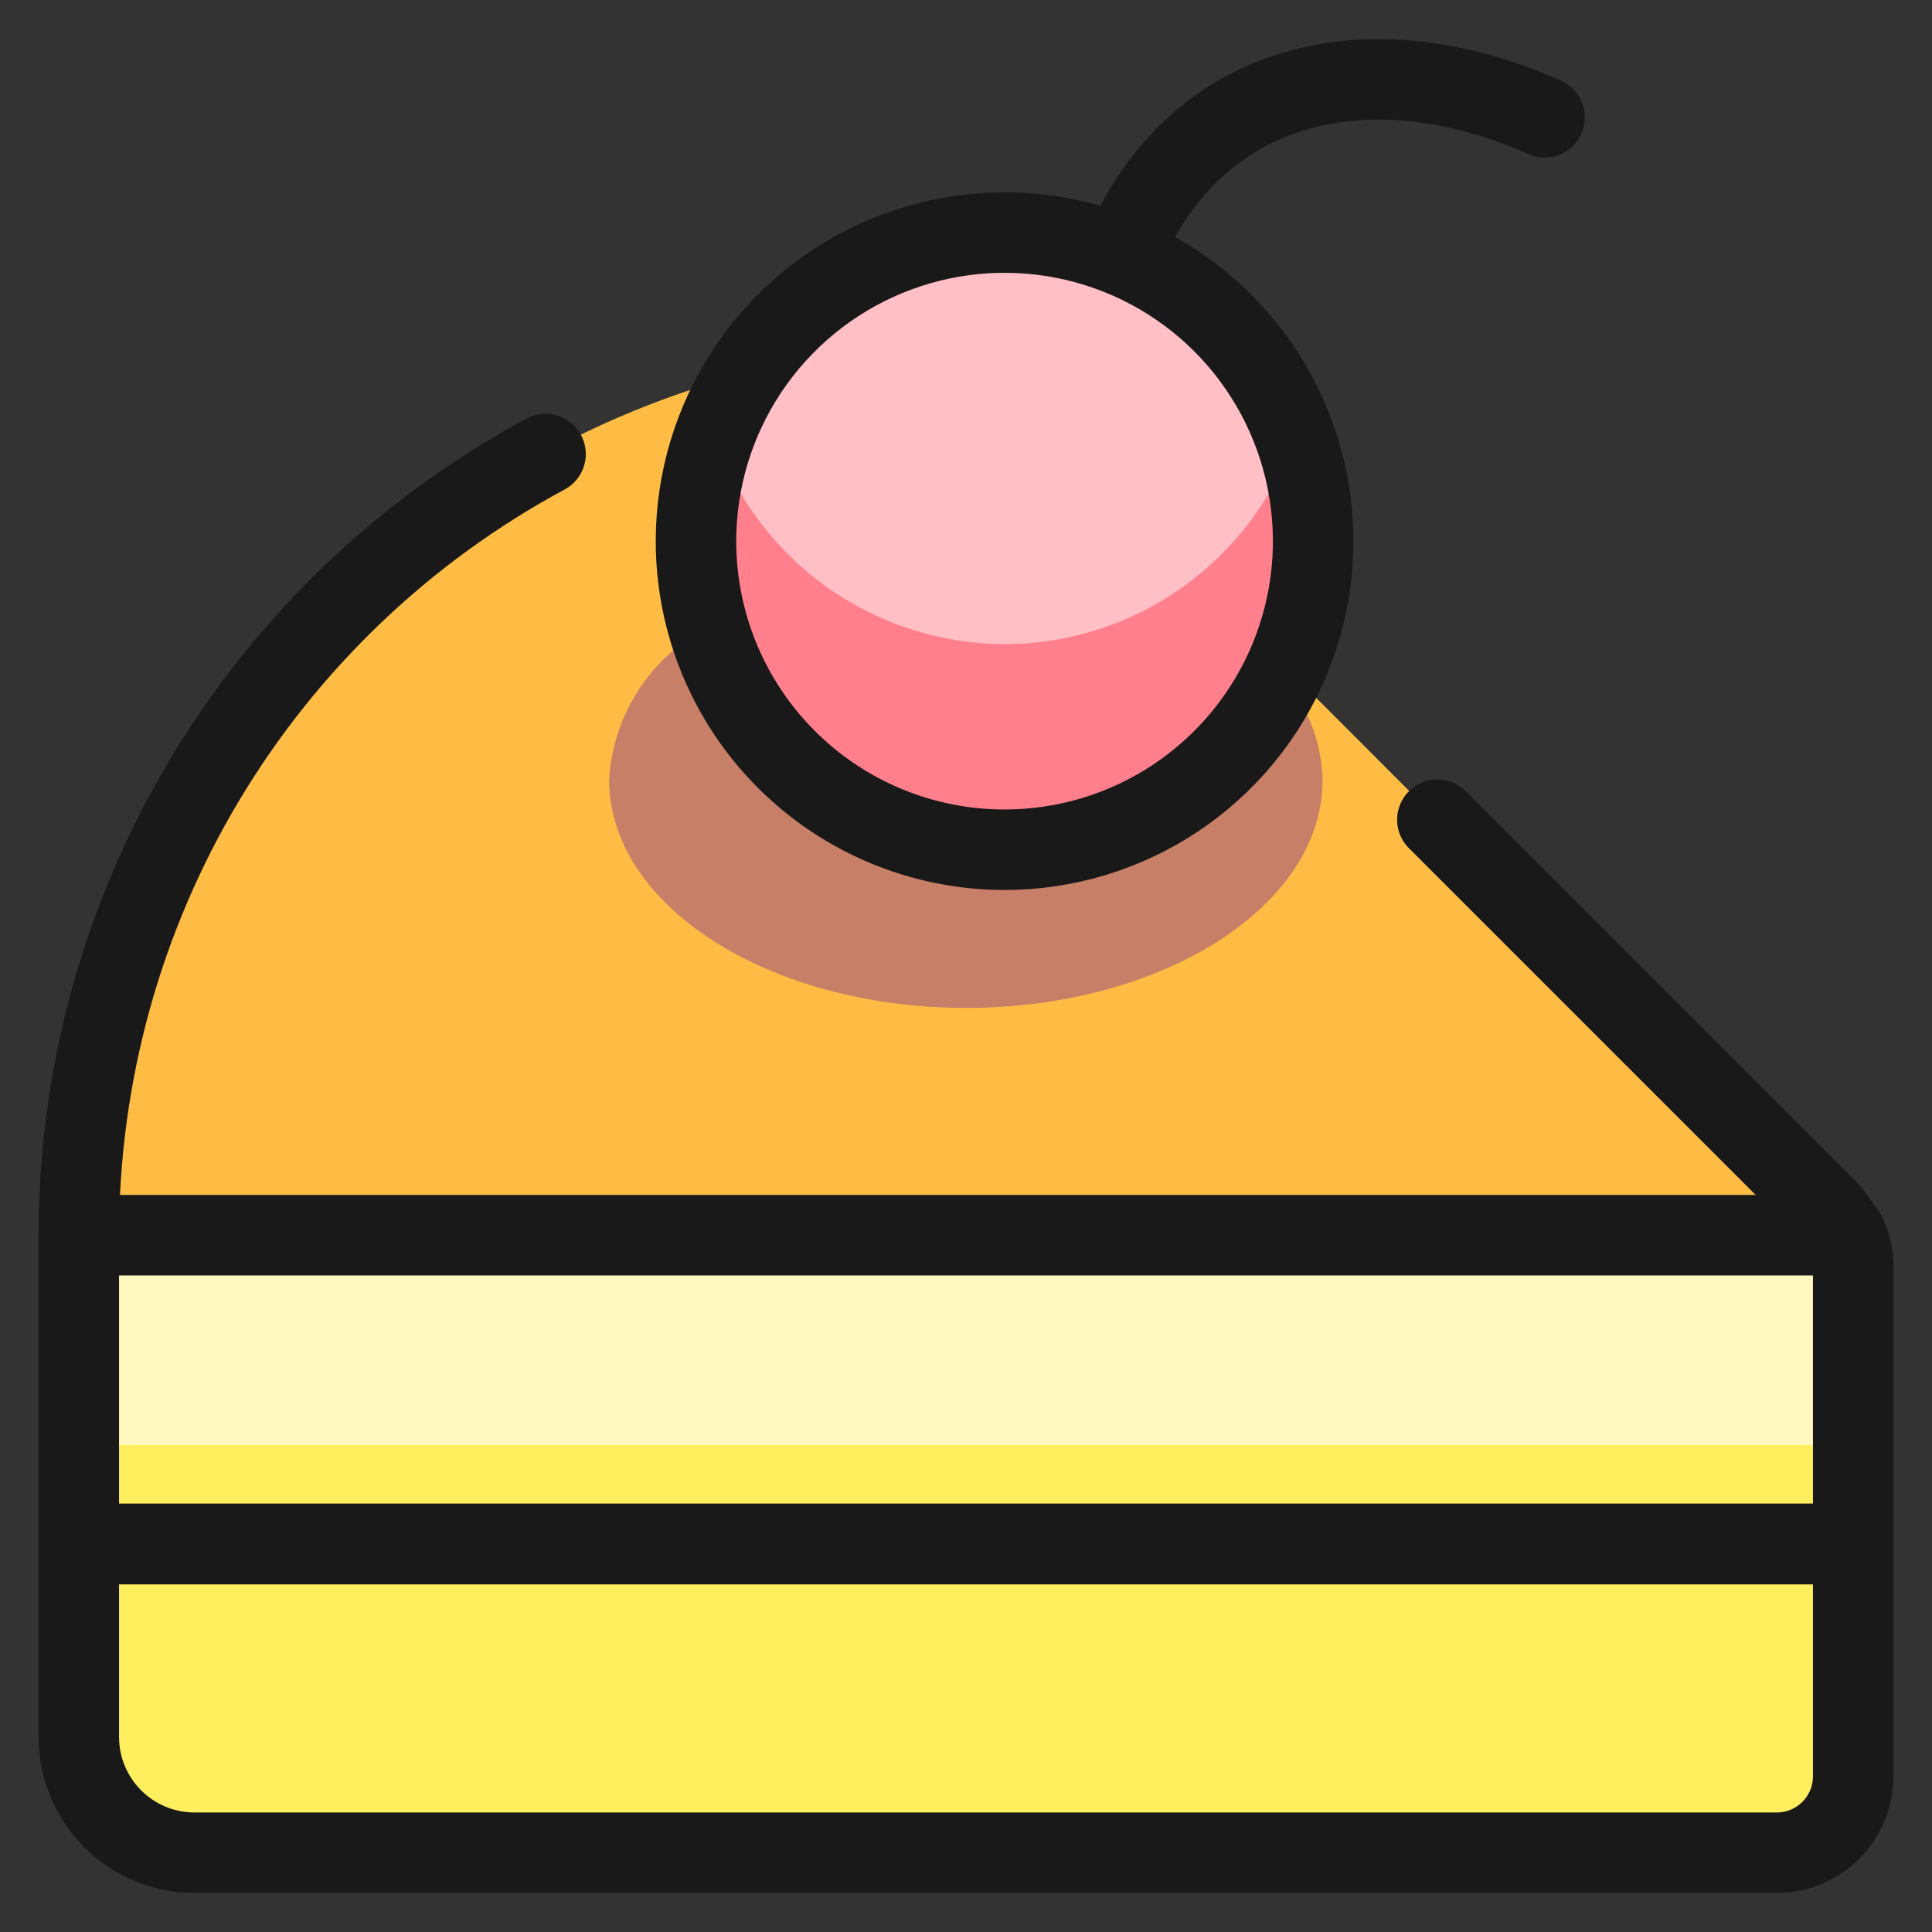
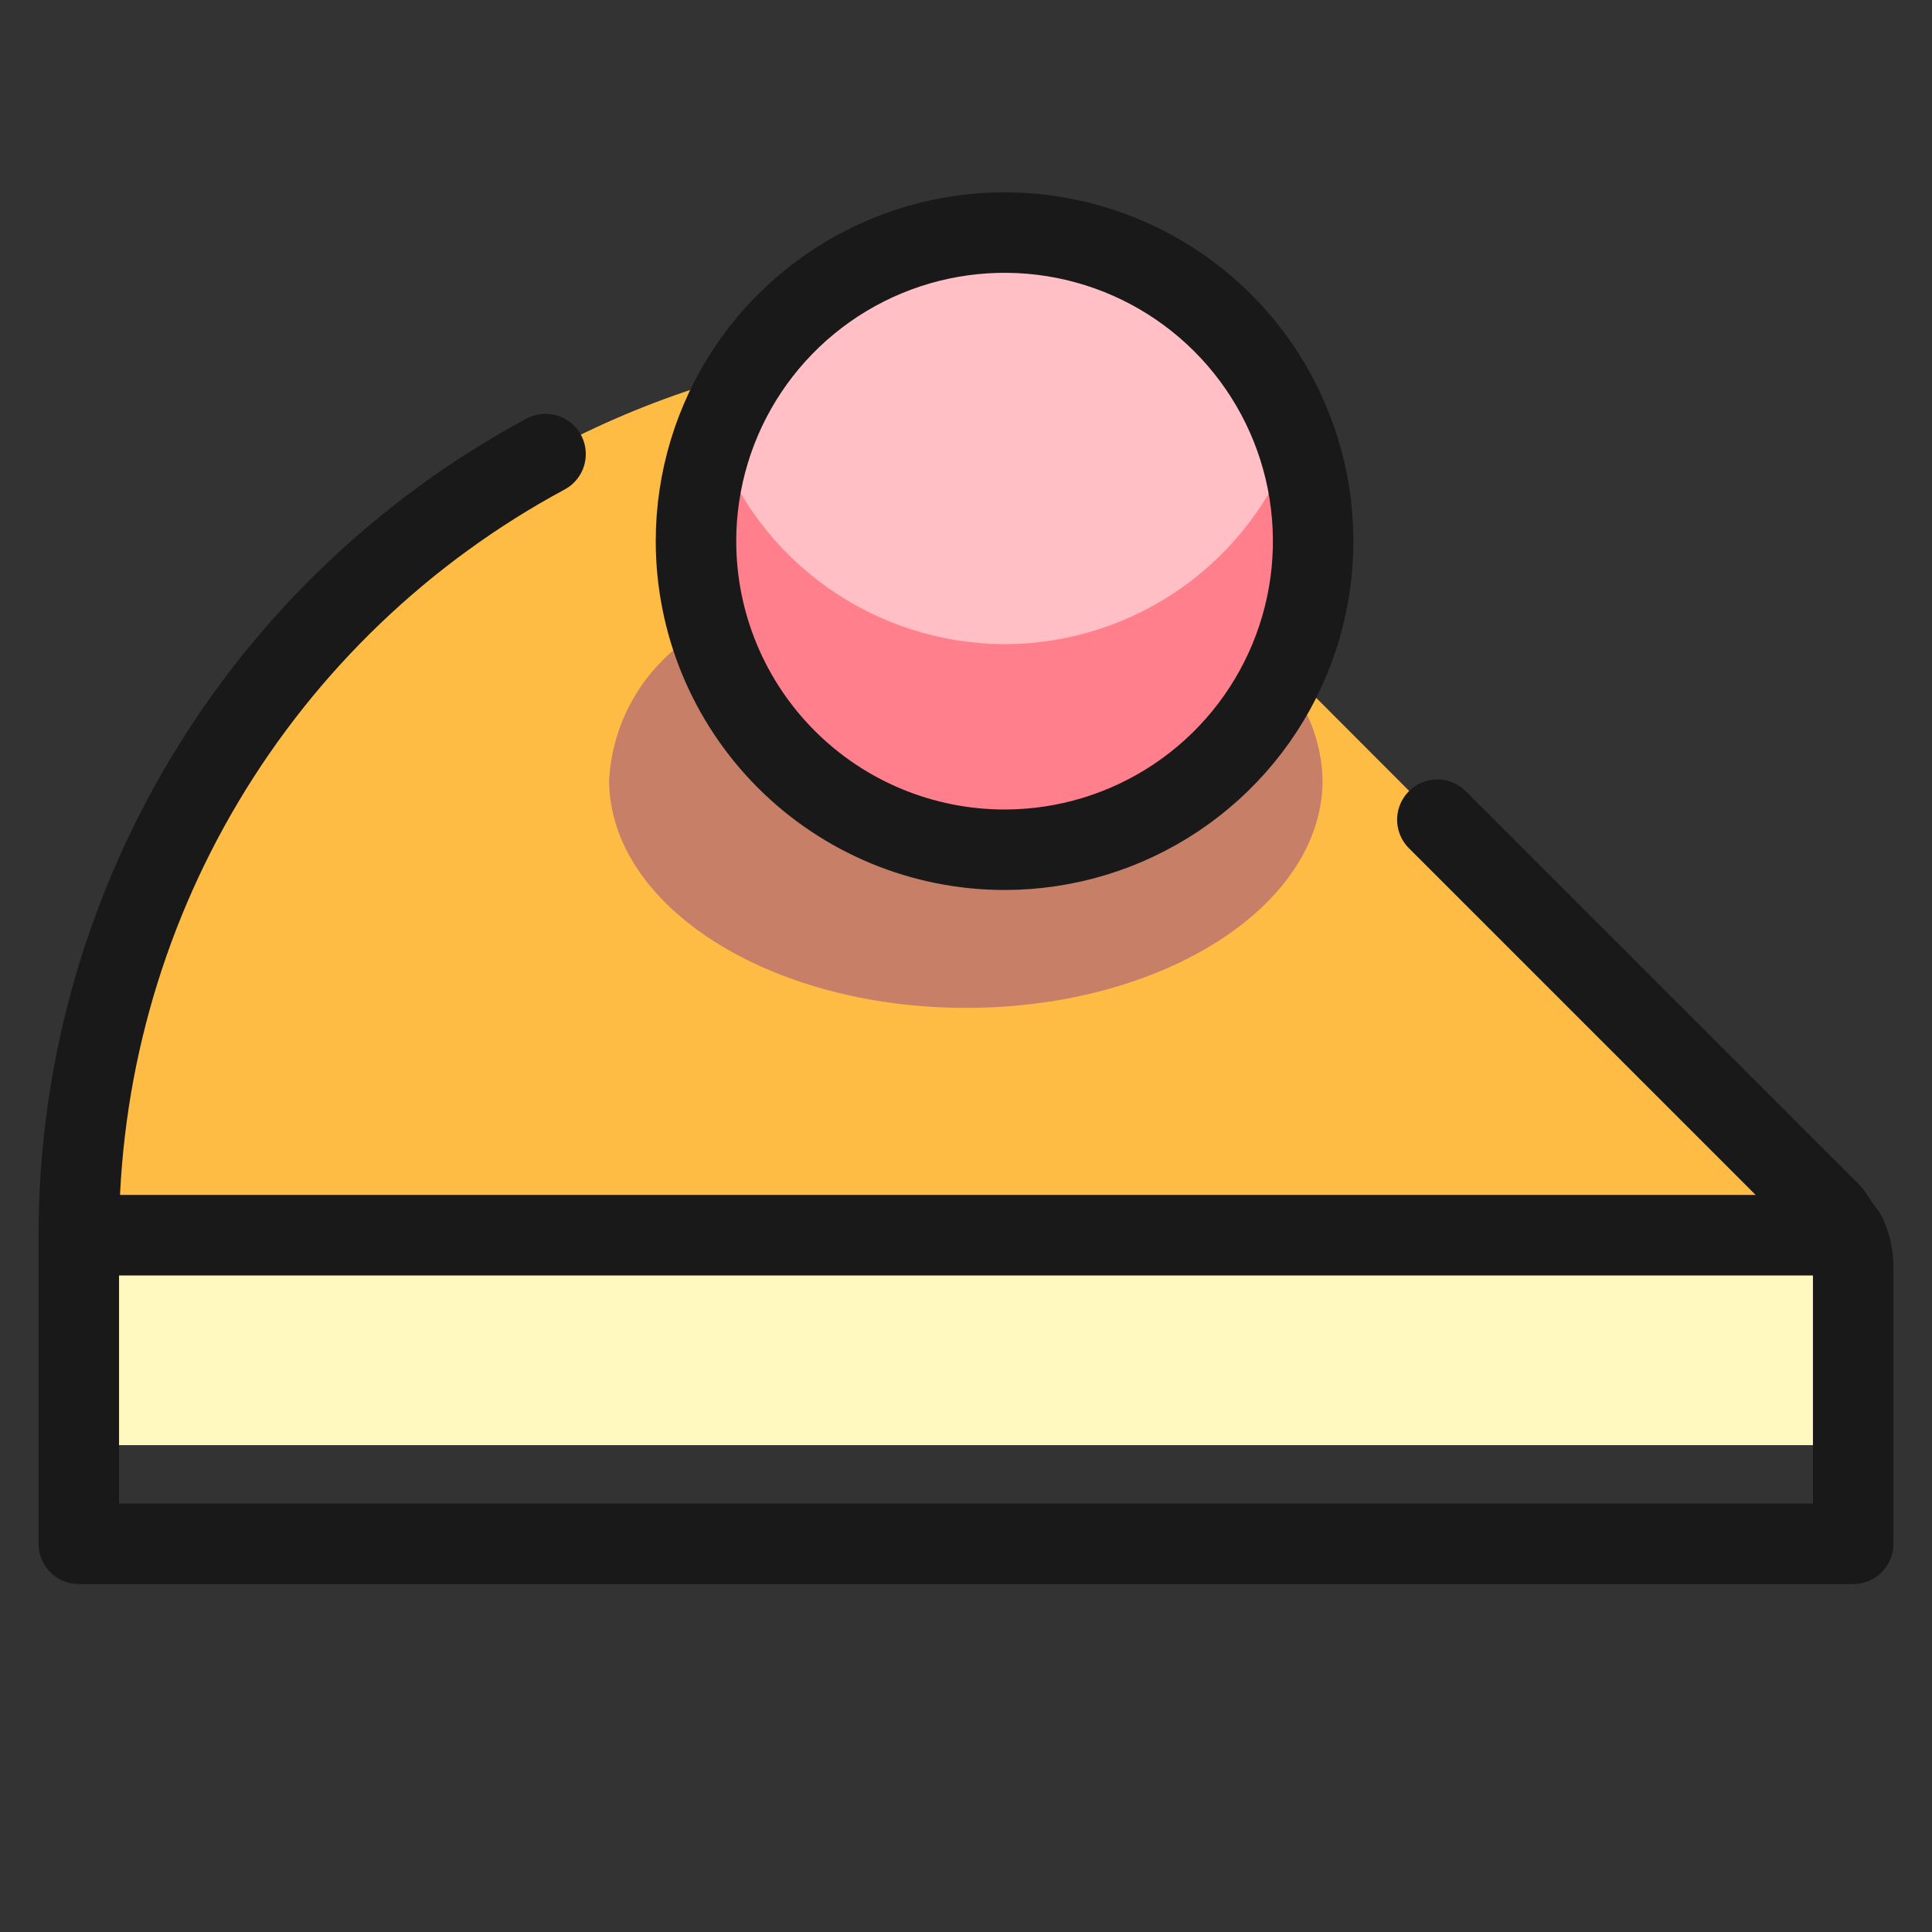
<svg xmlns="http://www.w3.org/2000/svg" fill="none" viewBox="-10.415 -10.415 500 500" id="Cake-Cherry--Streamline-Ultimate" height="500" width="500">
  <rect x="-10.415" y="-10.415" width="500" height="500" fill="#333333" stroke="none" />
  <desc>Cake Cherry Streamline Icon: https://streamlinehq.com</desc>
  <path fill="#ffbc44" d="M238.826 78.664c-60.806 0.661 -118.907 25.235 -161.734 68.405C34.266 190.239 10.158 248.535 9.983 309.344h457.408l-3.993 -5.79L238.826 78.664Z" stroke-width="20.83" />
  <path fill="#c77f67" d="M239.585 250.426c50.972 0 92.28 -26.394 92.28 -58.938 -0.204 -9.067 -3.342 -17.824 -8.945 -24.957 -9.735 11.776 -22.144 21.054 -36.193 27.06 -14.05 6.006 -29.331 8.566 -44.569 7.466 -15.24 -1.1 -29.996 -5.828 -43.036 -13.79 -13.041 -7.961 -23.989 -18.925 -31.932 -31.977 -5.836 4.143 -10.663 9.55 -14.119 15.817 -3.457 6.267 -5.455 13.234 -5.846 20.38C147.305 224.032 188.613 250.426 239.585 250.426Z" stroke-width="20.83" />
  <path fill="#ffbfc5" d="M249.568 209.497c15.795 0 31.236 -4.684 44.369 -13.459 13.133 -8.775 23.37 -21.248 29.413 -35.841 6.046 -14.593 7.627 -30.65 4.544 -46.142 -3.081 -15.492 -10.687 -29.722 -21.856 -40.89s-25.398 -18.775 -40.889 -21.857c-15.493 -3.081 -31.549 -1.5 -46.142 4.545 -14.593 6.045 -27.066 16.281 -35.842 29.414C174.39 98.4 169.706 113.841 169.706 129.636c0 21.181 8.414 41.494 23.391 56.471C208.074 201.084 228.386 209.497 249.568 209.497Z" stroke-width="20.83" />
  <path fill="#ff808c" d="M249.568 156.289c-16.463 -0.045 -32.508 -5.191 -45.926 -14.73C190.222 132.02 180.09 118.556 174.637 103.022c-4.425 12.069 -5.872 25.028 -4.217 37.776 1.655 12.748 6.363 24.908 13.723 35.446 7.361 10.539 17.157 19.145 28.555 25.088 11.398 5.942 24.064 9.044 36.918 9.044 12.856 0 25.52 -3.103 36.918 -9.044 11.398 -5.943 21.195 -14.549 28.555 -25.088 7.361 -10.539 12.069 -22.699 13.724 -35.446 1.655 -12.748 0.21 -25.706 -4.217 -37.776 -5.453 15.554 -15.599 29.032 -29.038 38.573 -13.441 9.541 -29.511 14.676 -45.992 14.694Z" stroke-width="20.83" />
  <path stroke="#191919" stroke-linecap="round" stroke-linejoin="round" d="M249.568 209.497c15.795 0 31.236 -4.684 44.369 -13.459 13.133 -8.775 23.37 -21.248 29.413 -35.841 6.046 -14.593 7.627 -30.65 4.544 -46.142 -3.081 -15.492 -10.687 -29.722 -21.856 -40.89s-25.398 -18.775 -40.889 -21.857c-15.493 -3.081 -31.549 -1.5 -46.142 4.545 -14.593 6.045 -27.066 16.281 -35.842 29.414C174.39 98.4 169.706 113.841 169.706 129.636c0 21.181 8.414 41.494 23.391 56.471C208.074 201.084 228.386 209.497 249.568 209.497v0Z" stroke-width="20.83" />
-   <path stroke="#191919" stroke-linecap="round" stroke-linejoin="round" d="M279.855 55.683C298.623 9.743 344.643 -0 389.326 19.965" stroke-width="20.83" />
-   <path fill="#ffef5e" d="M469.187 317.45v71.676H9.983v-79.862h457.408c1.184 2.566 1.797 5.359 1.797 8.186Z" stroke-width="20.83" />
-   <path fill="#ffef5e" stroke="#191919" stroke-linecap="round" stroke-linejoin="round" d="M469.187 389.206v59.896c0.026 2.629 -0.471 5.237 -1.465 7.671 -0.994 2.436 -2.464 4.646 -4.323 6.507 -1.859 1.859 -4.071 3.328 -6.505 4.323 -2.436 0.994 -5.043 1.491 -7.673 1.465H39.931c-7.943 0 -15.56 -3.155 -21.177 -8.773C13.138 454.678 9.983 447.062 9.983 439.119v-49.914h459.205Z" stroke-width="20.83" />
  <path stroke="#191919" stroke-linecap="round" stroke-linejoin="round" d="M130.773 107.095c-36.525 19.657 -67.043 48.842 -88.311 84.453C21.194 227.159 9.97 267.866 9.983 309.344H467.39l-3.993 -5.79 -101.824 -101.824" stroke-width="20.83" />
  <path fill="#fff9bf" d="M9.983 309.344v54.246h459.205V317.45c0 -2.827 -0.613 -5.62 -1.797 -8.186L9.983 309.344Z" stroke-width="20.83" />
  <path stroke="#191919" stroke-linecap="round" stroke-linejoin="round" d="M469.187 317.45v71.676H9.983v-79.862h457.408c1.184 2.566 1.797 5.359 1.797 8.186v0Z" stroke-width="20.83" />
</svg>